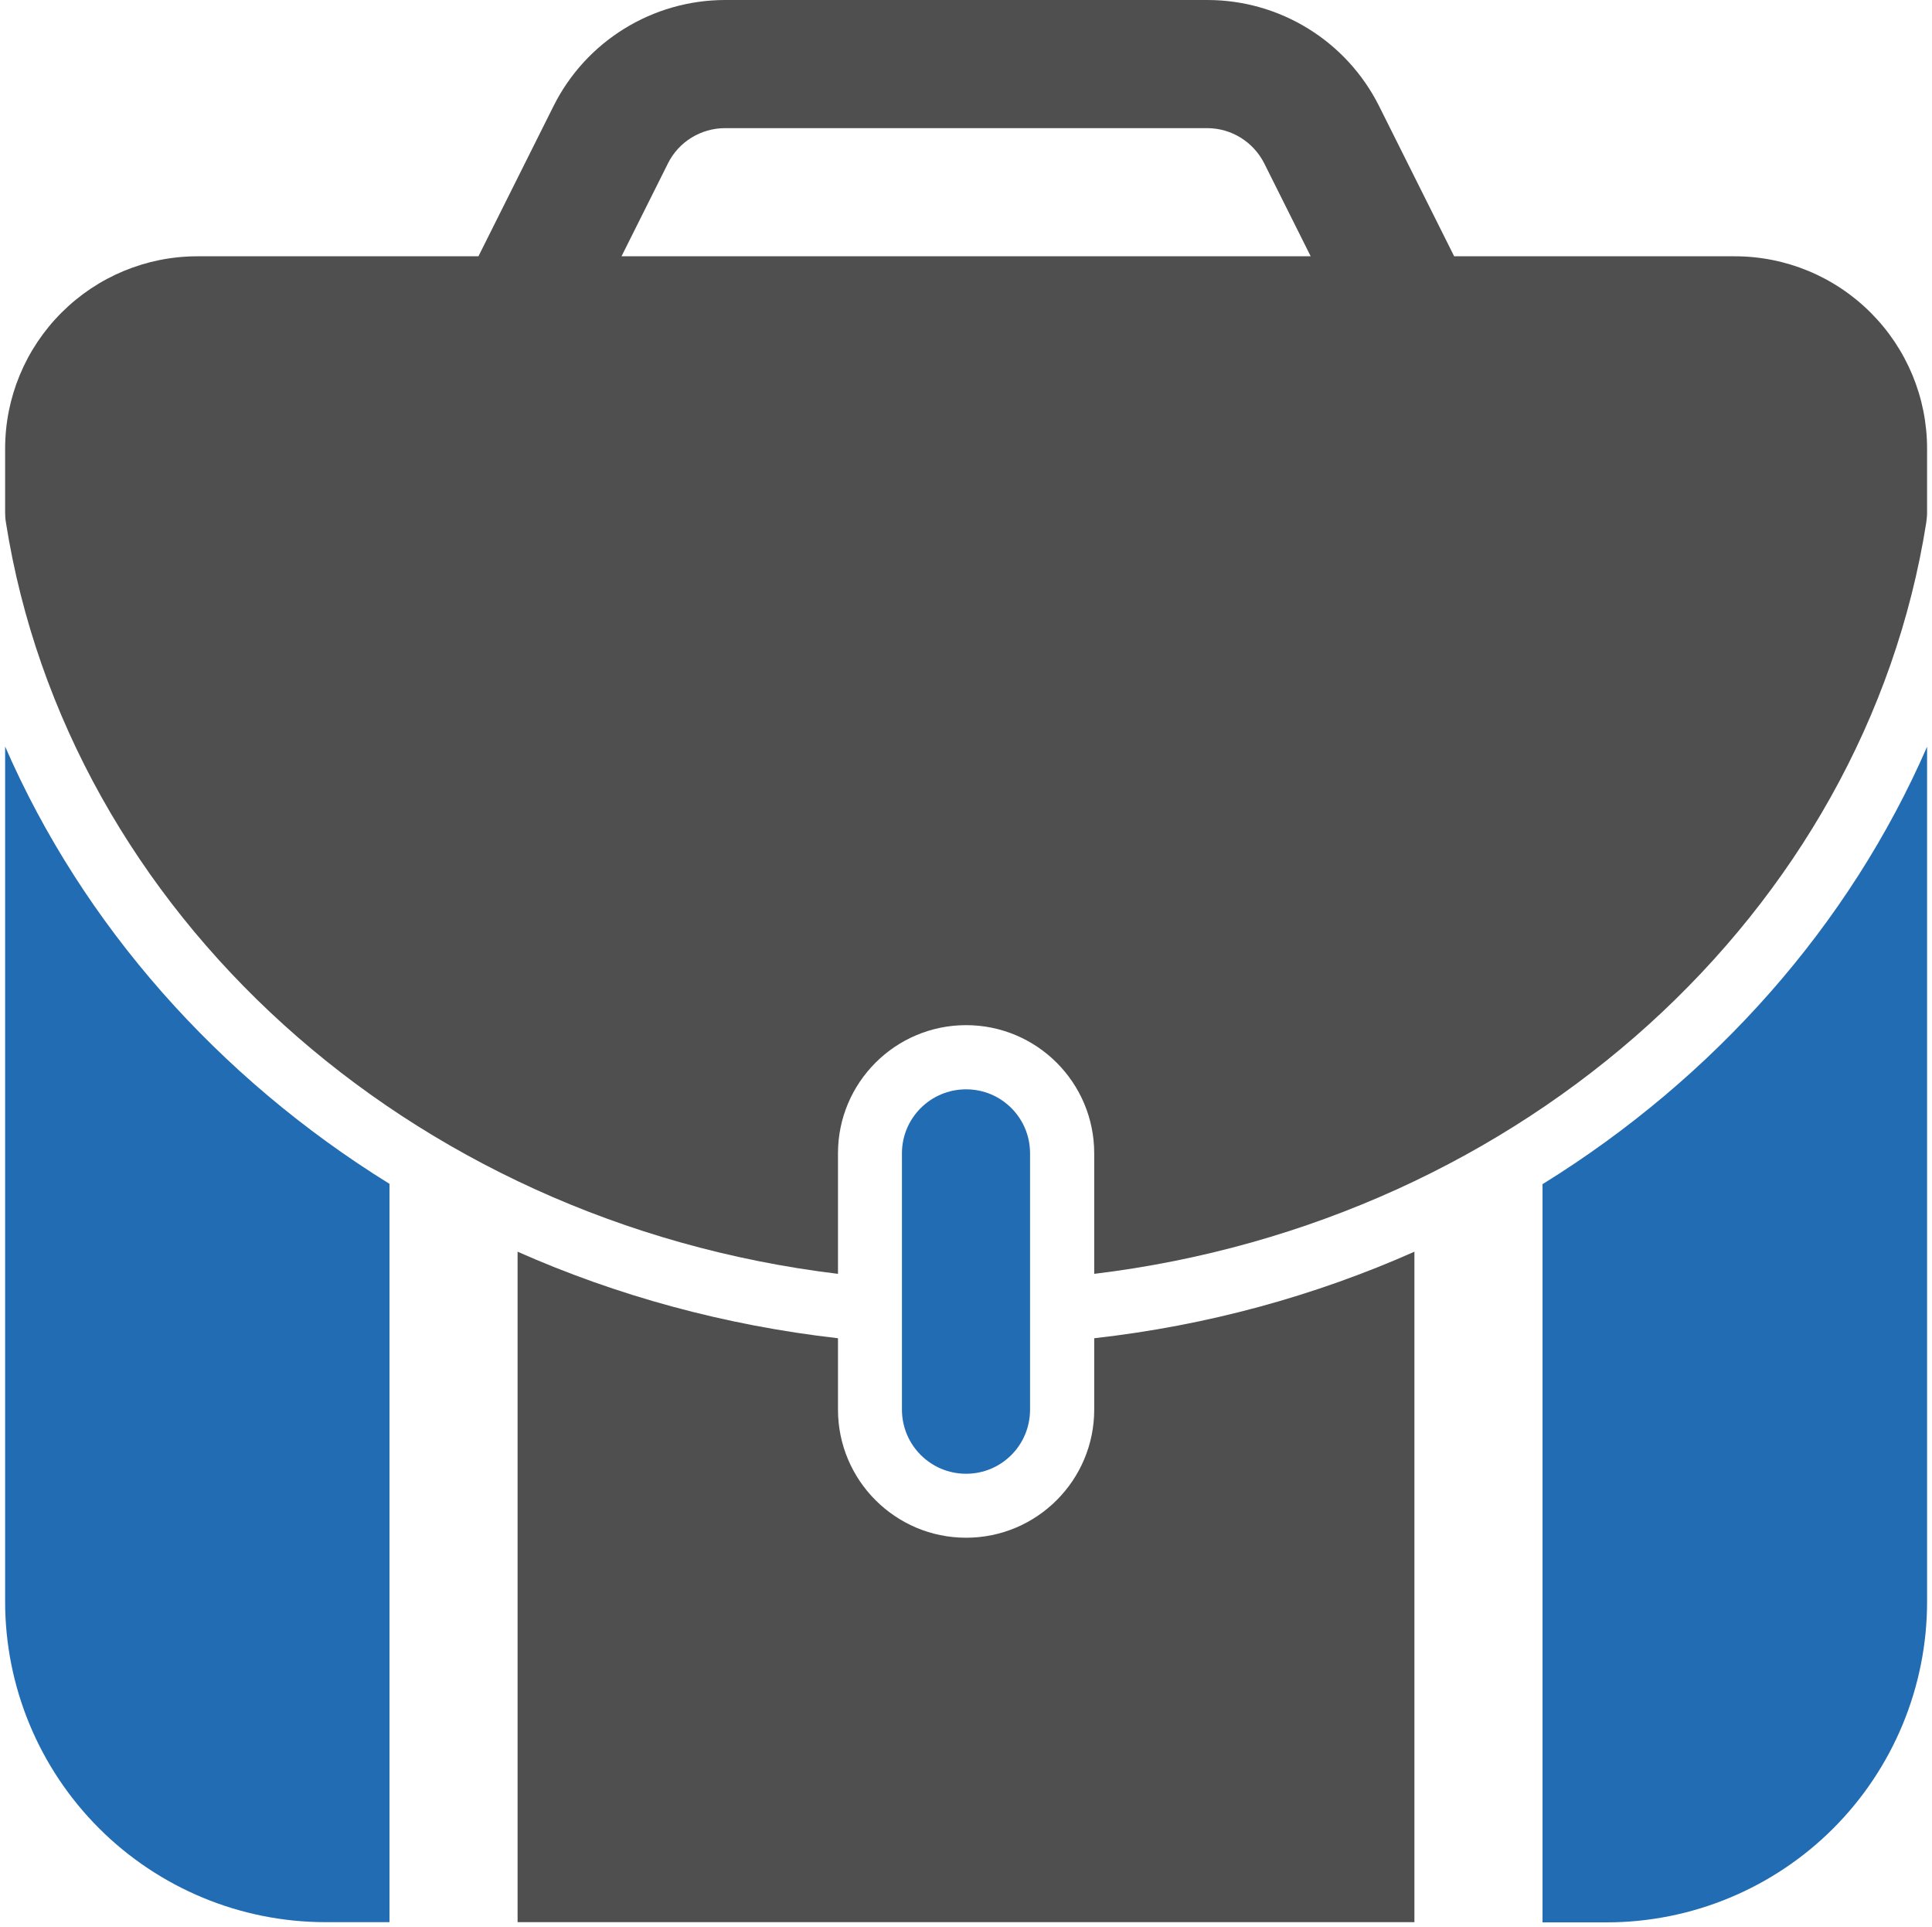
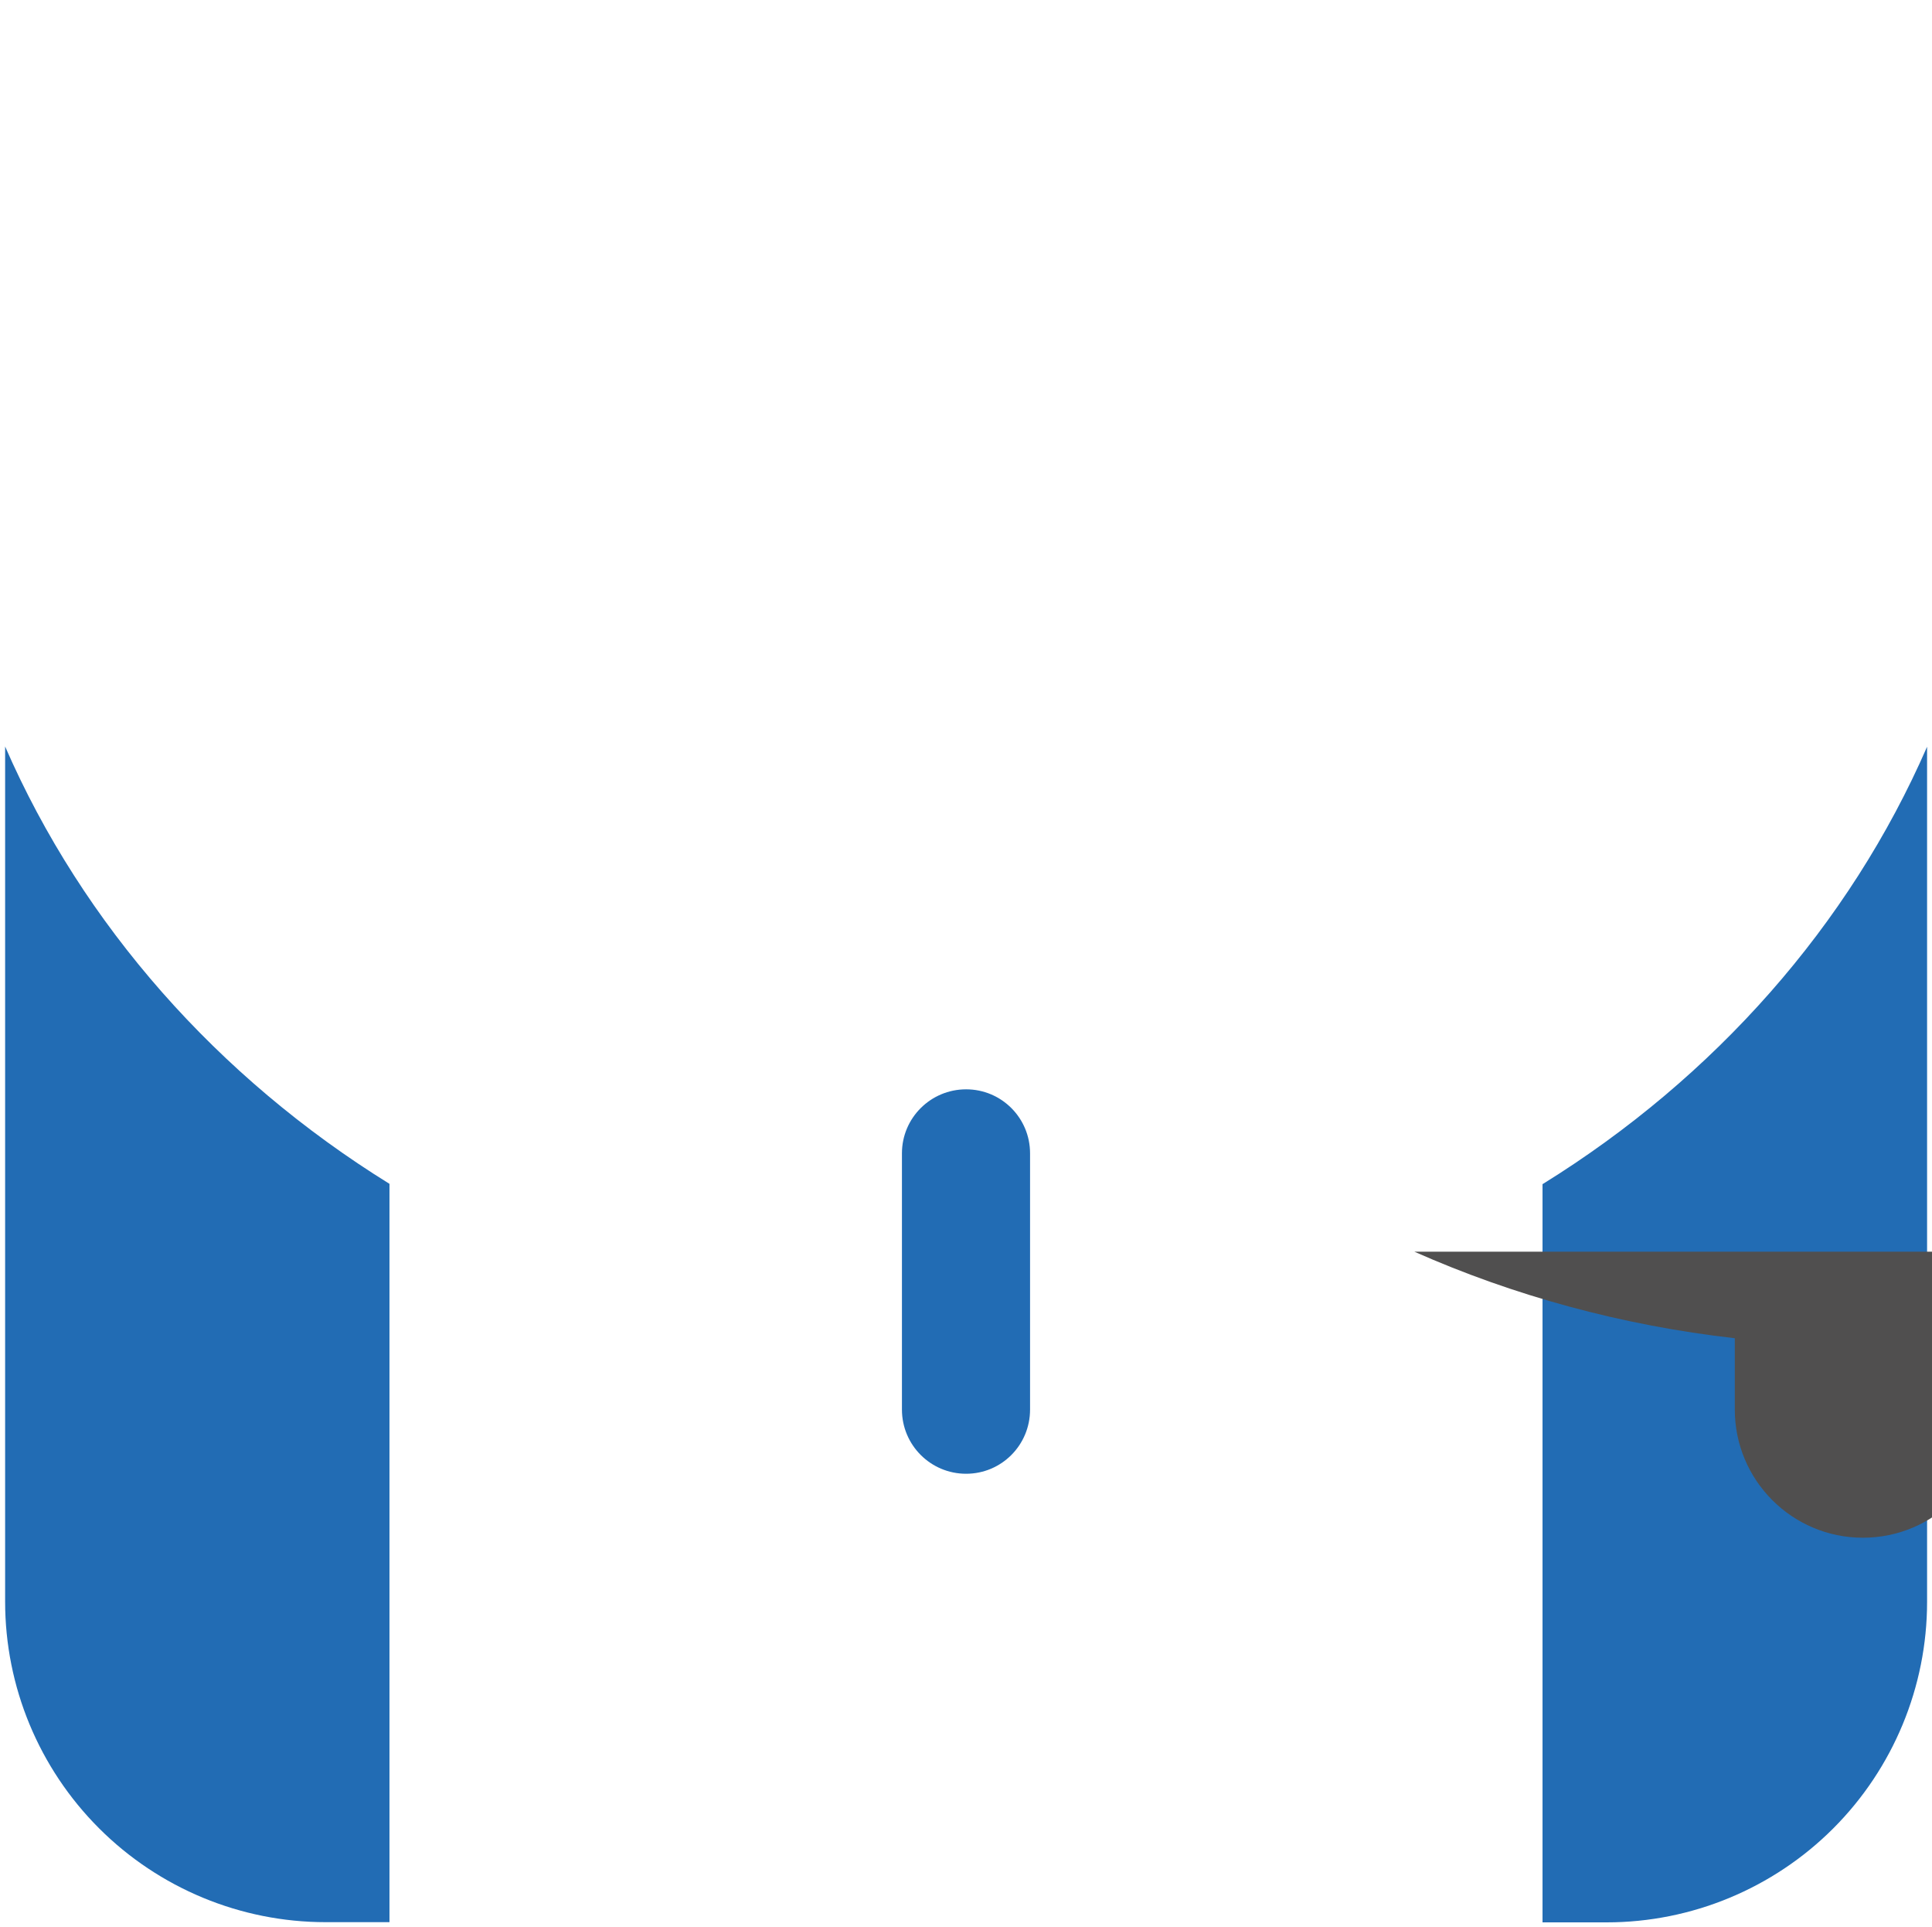
<svg xmlns="http://www.w3.org/2000/svg" id="Capa_2" data-name="Capa 2" viewBox="0 0 94.25 94">
  <defs>
    <style>
      .cls-1 {
        fill: #226cb4;
      }

      .cls-1, .cls-2, .cls-3 {
        stroke-width: 0px;
      }

      .cls-2, .cls-3 {
        fill: #504f4f;
      }

      .cls-3 {
        fill-rule: evenodd;
      }
    </style>
  </defs>
  <g id="Capa_1-2" data-name="Capa 1">
-     <path class="cls-3" d="M23.32,12.5h-13.69c-2.49,0-4.87.99-6.63,2.75-1.76,1.76-2.75,4.14-2.75,6.63v3.12c0,.16.01.32.04.49,3,18.99,19.6,34.1,40.59,36.64v-5.88c0-3.45,2.8-6.25,6.25-6.25s6.25,2.8,6.25,6.25v5.88c20.99-2.54,37.59-17.65,40.59-36.64.02-.16.04-.32.04-.49v-3.12c0-2.49-.99-4.87-2.75-6.63-1.76-1.76-4.14-2.75-6.63-2.75h-13.69l-3.66-7.32c-1.59-3.18-4.84-5.18-8.38-5.18h-23.52c-3.55,0-6.8,2.01-8.38,5.18l-3.66,7.32ZM63.94,12.5l-2.26-4.52c-.53-1.06-1.61-1.73-2.79-1.73h-23.52c-1.18,0-2.27.67-2.79,1.73l-2.26,4.52h33.64,0Z" />
    <g>
      <path class="cls-1" d="M94.01,36.42v41.71c0,4.14-1.65,8.12-4.58,11.05s-6.91,4.58-11.05,4.58h-3.13v-36.01h.01c8.38-5.19,14.96-12.63,18.75-21.33Z" />
-       <path class="cls-2" d="M69,61.05v32.7H25.25v-32.7c4.83,2.14,10.09,3.59,15.63,4.22v3.48c0,3.45,2.8,6.25,6.25,6.25s6.25-2.8,6.25-6.25v-3.48c5.54-.62,10.8-2.08,15.62-4.22Z" />
+       <path class="cls-2" d="M69,61.05v32.7v-32.7c4.83,2.14,10.09,3.59,15.63,4.22v3.48c0,3.45,2.8,6.25,6.25,6.25s6.25-2.8,6.25-6.25v-3.48c5.54-.62,10.8-2.08,15.62-4.22Z" />
      <path class="cls-1" d="M50.25,56.25v12.5c0,1.73-1.39,3.13-3.12,3.13s-3.13-1.4-3.13-3.13v-12.5c0-1.72,1.4-3.12,3.13-3.12s3.12,1.4,3.12,3.12Z" />
      <path class="cls-1" d="M19,57.74v36.01h-3.12c-4.14,0-8.12-1.65-11.05-4.58S.25,82.27.25,78.12v-41.71c3.79,8.7,10.37,16.14,18.75,21.33Z" />
    </g>
  </g>
</svg>